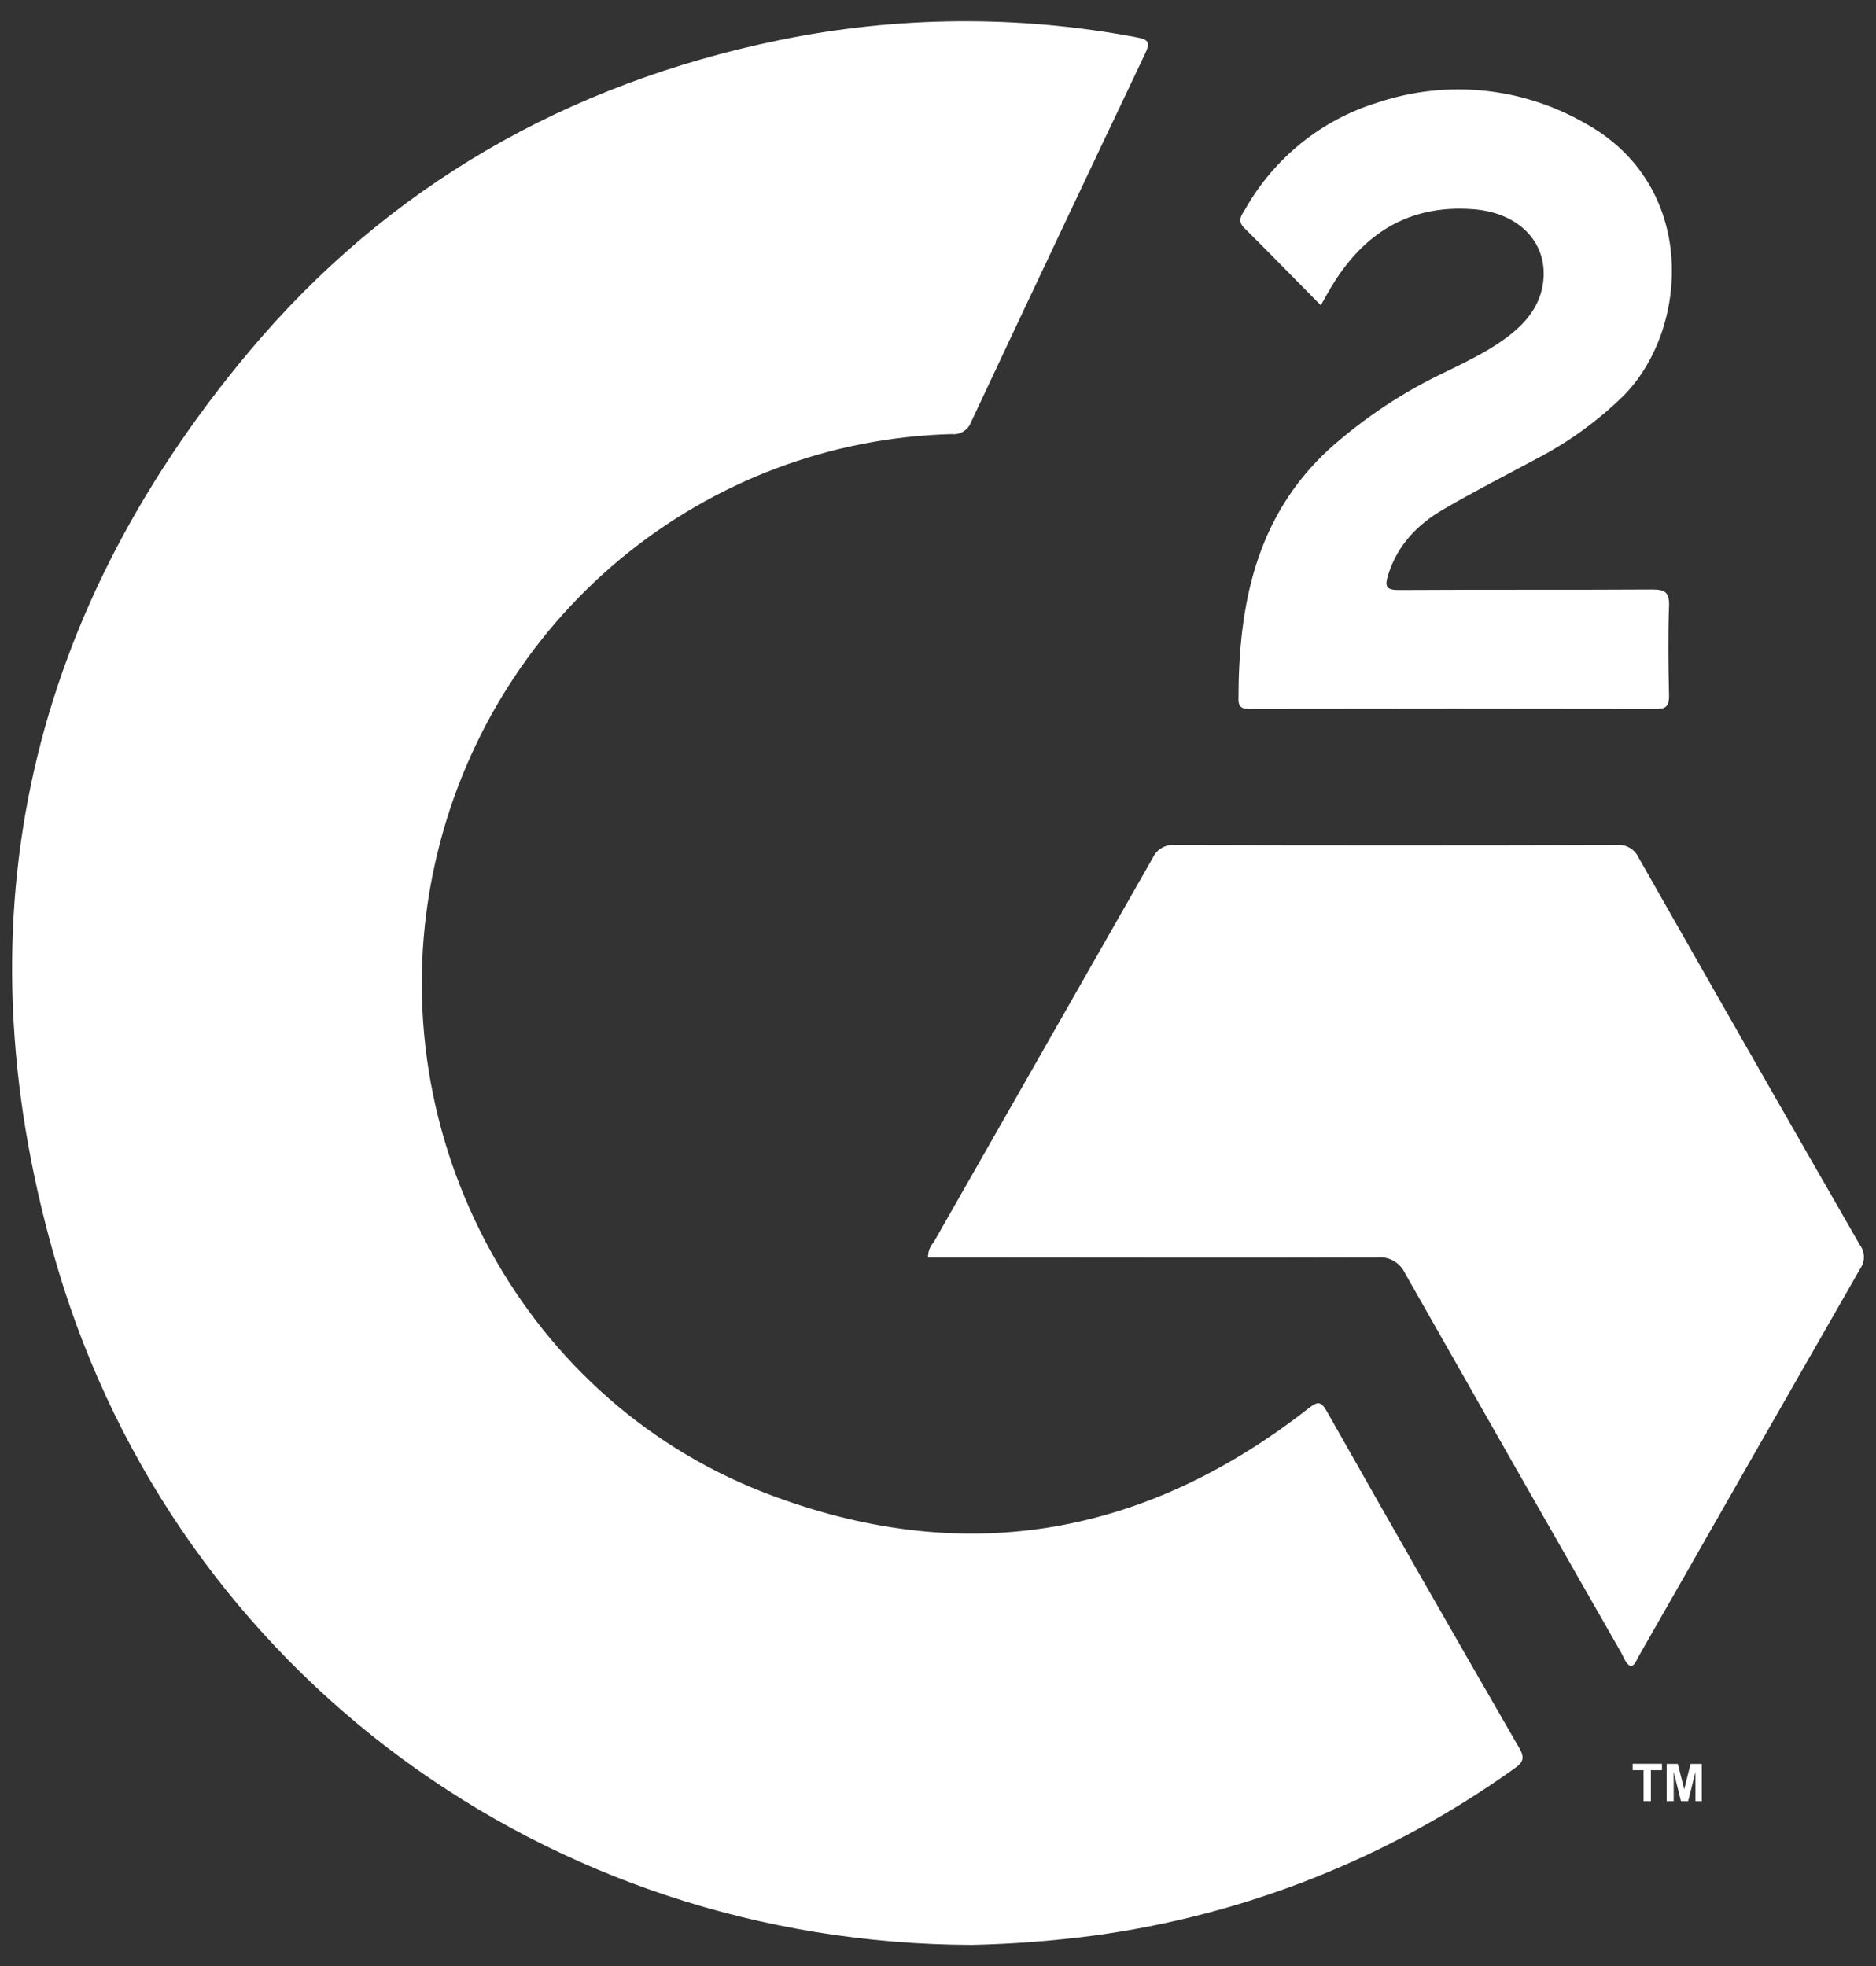
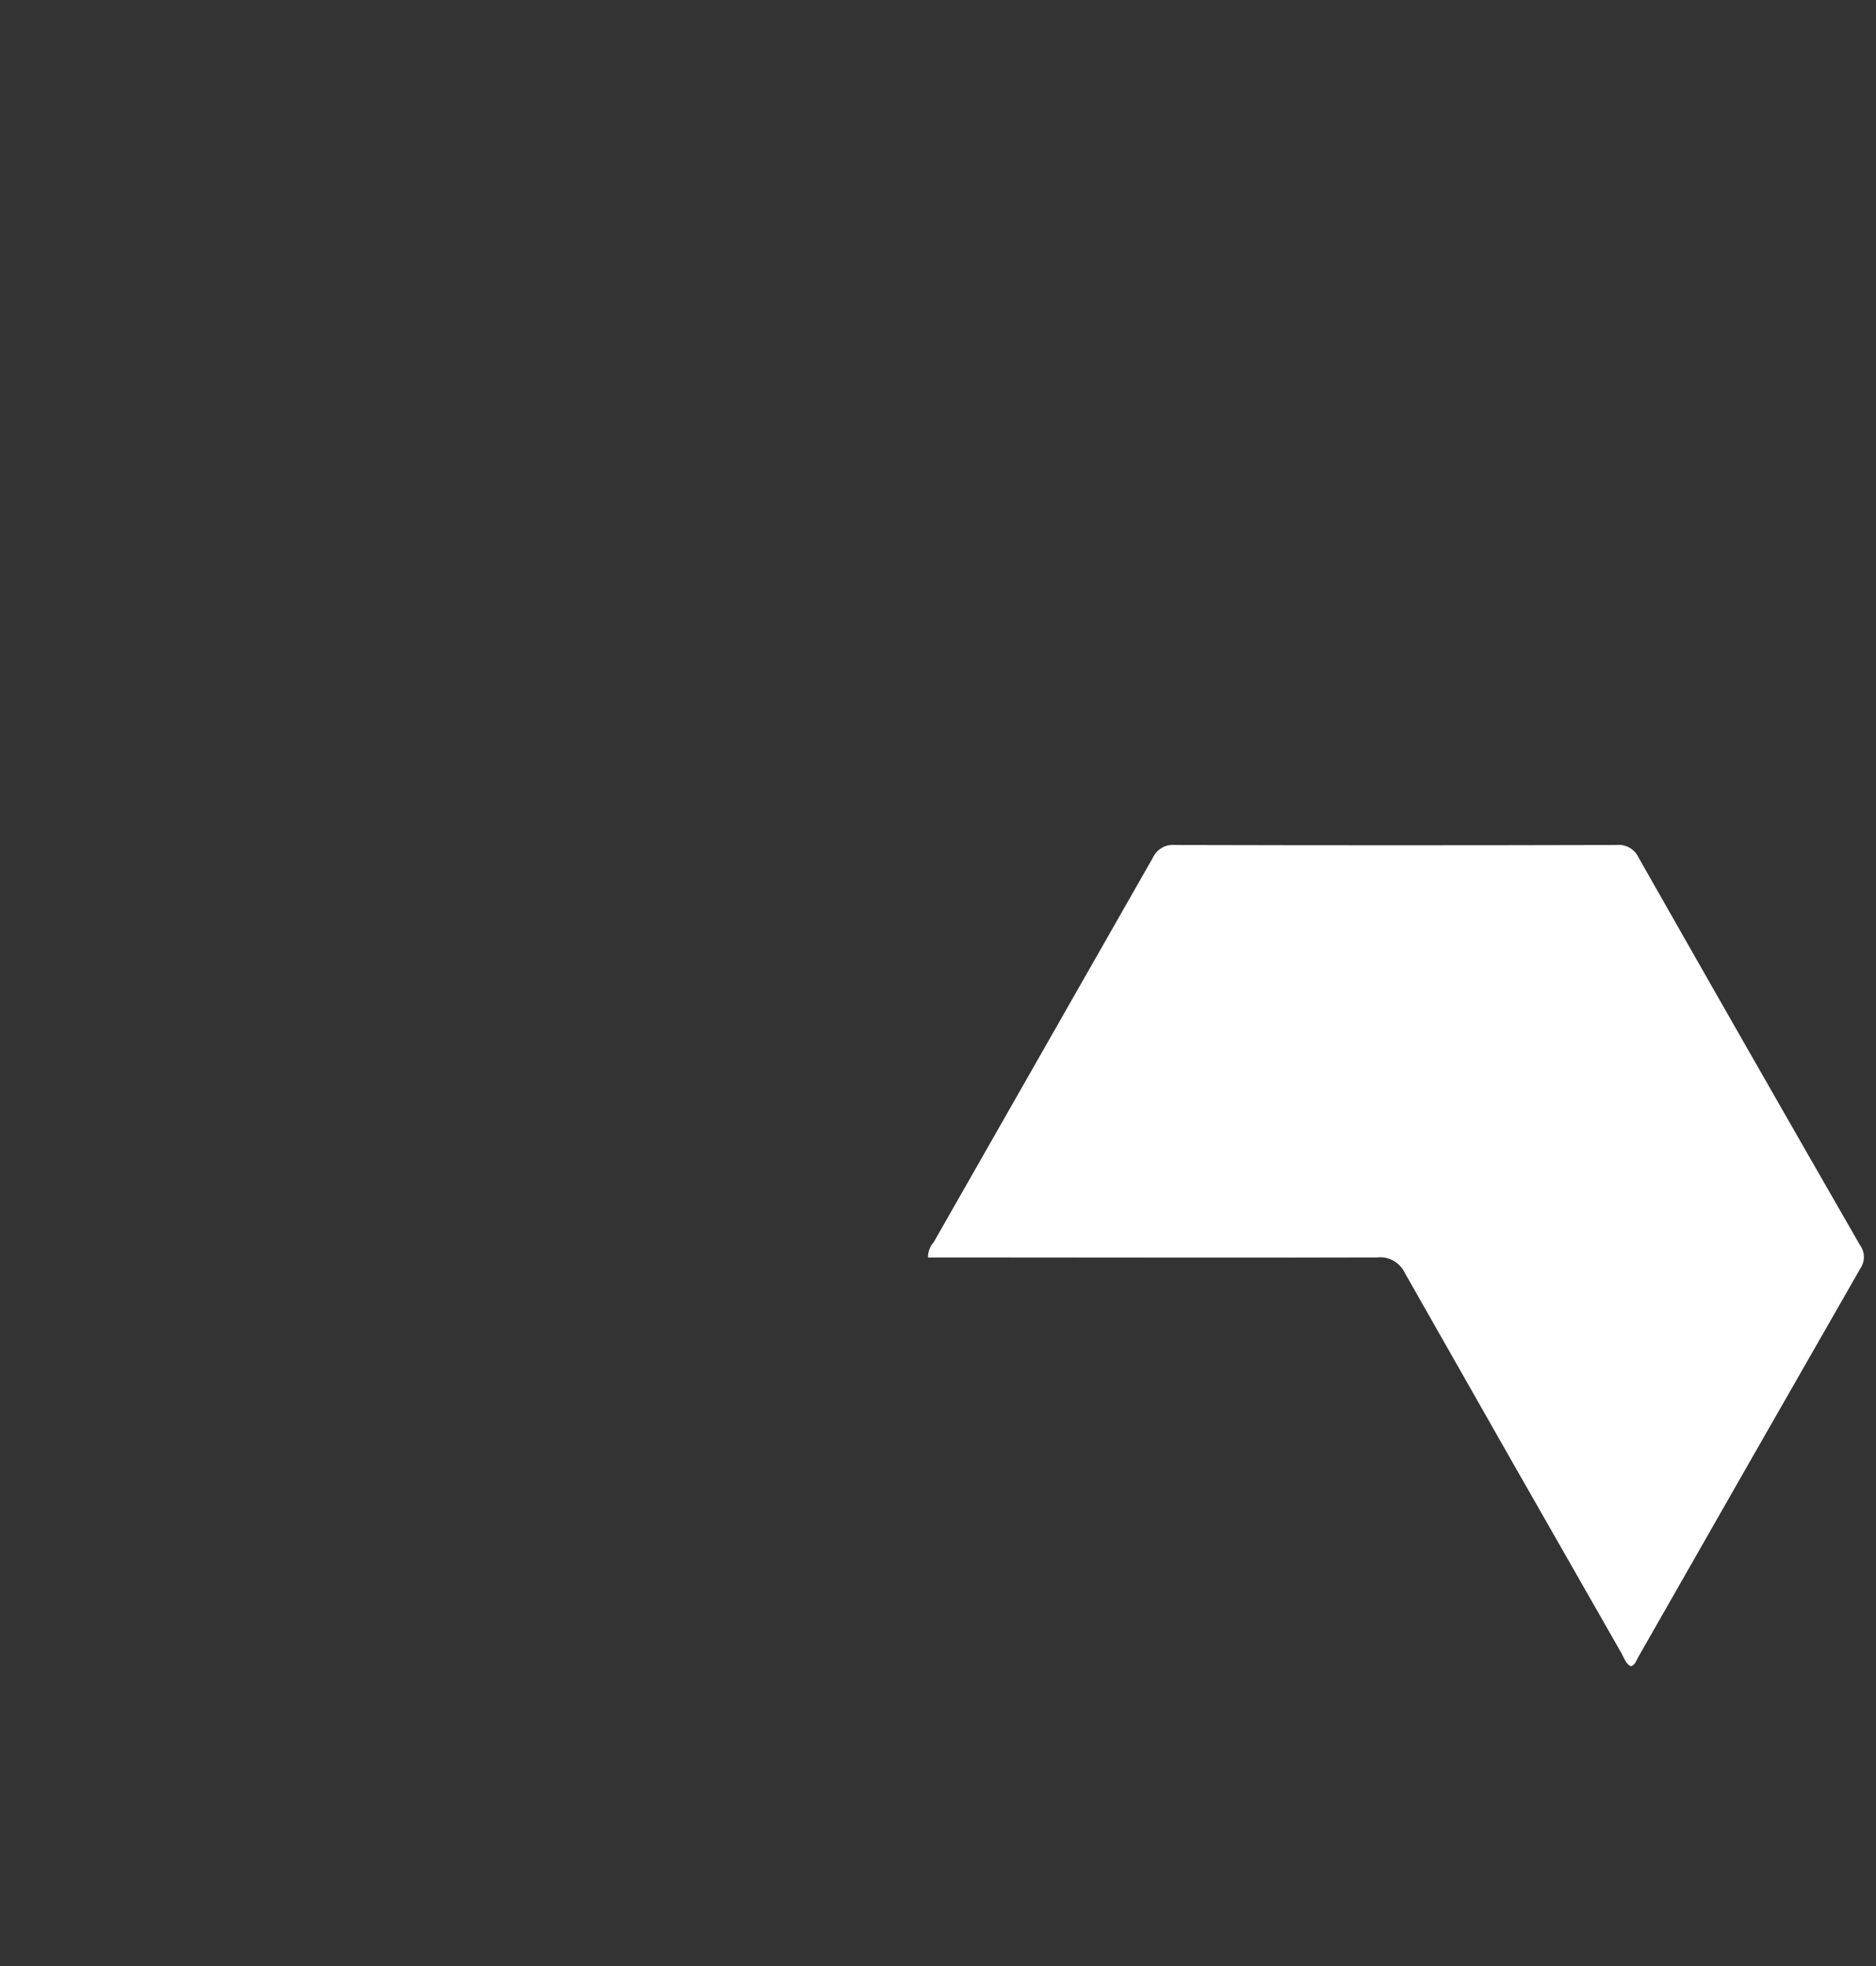
<svg xmlns="http://www.w3.org/2000/svg" width="104" height="109" viewBox="0 0 104 109" fill="none">
  <rect x="0" y="0" width="104" height="109" fill="#333333" stroke="none" />
-   <path d="M53.886 107.822C30.38 107.758 9.899 92.752 3.217 70.371C-2.363 51.617 1.255 34.476 13.806 19.495C21.521 10.29 31.471 4.647 43.167 2.233C49.71 0.884 56.45 0.828 63.013 2.069C63.747 2.204 63.755 2.404 63.469 3.003C60.24 9.794 57.027 16.595 53.83 23.405C53.75 23.618 53.603 23.798 53.412 23.917C53.22 24.037 52.995 24.089 52.771 24.064C46.045 24.238 39.571 26.68 34.377 31.001C29.183 35.322 25.568 41.275 24.108 47.912C20.886 62.417 28.651 77.423 42.352 82.741C53.226 86.96 63.345 85.28 72.55 78.068C73.019 77.712 73.213 77.64 73.549 78.229C77.078 84.471 80.638 90.701 84.229 96.918C84.543 97.464 84.43 97.71 83.964 98.038C77.031 102.995 69.011 106.178 60.592 107.312C58.367 107.602 56.129 107.772 53.886 107.822Z" fill="white" />
  <path d="M90.402 92.378C90.112 92.221 90.031 91.9 89.883 91.64C85.869 84.625 81.869 77.603 77.883 70.575C77.747 70.287 77.526 70.049 77.25 69.894C76.975 69.739 76.658 69.675 76.344 69.712C68.375 69.736 60.409 69.712 52.439 69.712H51.447C51.44 69.402 51.551 69.102 51.758 68.873C55.805 61.768 59.855 54.663 63.906 47.559C64.014 47.324 64.192 47.128 64.414 47.001C64.637 46.873 64.894 46.818 65.149 46.845C73.306 46.867 81.462 46.867 89.615 46.845C89.868 46.818 90.124 46.873 90.345 47.001C90.566 47.129 90.741 47.324 90.847 47.559C94.915 54.723 99.002 61.878 103.108 69.023C103.245 69.206 103.322 69.428 103.329 69.658C103.335 69.887 103.27 70.113 103.143 70.303C99.019 77.501 94.909 84.692 90.815 91.875C90.706 92.057 90.656 92.307 90.402 92.378Z" fill="white" />
-   <path d="M73.221 16.927C71.759 15.451 70.397 14.038 68.985 12.647C68.548 12.219 68.855 11.902 69.042 11.577C70.657 8.735 73.288 6.624 76.394 5.678C78.276 5.05 80.267 4.828 82.24 5.024C84.212 5.221 86.122 5.832 87.847 6.819C94.2 10.29 93.631 18.34 89.964 21.978C88.574 23.331 86.999 24.476 85.288 25.377C83.523 26.326 81.758 27.221 80.029 28.23C78.592 29.061 77.474 30.21 76.955 31.872C76.743 32.543 76.87 32.717 77.579 32.71C82.245 32.682 86.915 32.71 91.584 32.682C92.29 32.682 92.555 32.817 92.527 33.595C92.463 35.261 92.488 36.93 92.527 38.588C92.527 39.116 92.382 39.302 91.846 39.302C84.342 39.287 76.841 39.287 69.342 39.302C68.989 39.302 68.66 39.302 68.657 38.784C68.657 33.534 69.617 28.644 73.683 24.899C75.62 23.166 77.794 21.724 80.138 20.619C81.423 19.984 82.722 19.378 83.844 18.458C84.825 17.651 85.503 16.674 85.574 15.355C85.68 13.289 84.063 11.756 81.621 11.595C78.109 11.342 75.575 12.94 73.803 15.907C73.626 16.2 73.464 16.5 73.221 16.927Z" fill="white" />
-   <path d="M91.115 99.854V98.138H90.508V97.782H92.135V98.138H91.521V99.854H91.115ZM92.396 99.854V97.789H93.014L93.367 99.198L93.72 97.789H94.341V99.854H93.991V98.228L93.585 99.854H93.187L92.784 98.228V99.854H92.396Z" fill="white" />
</svg>